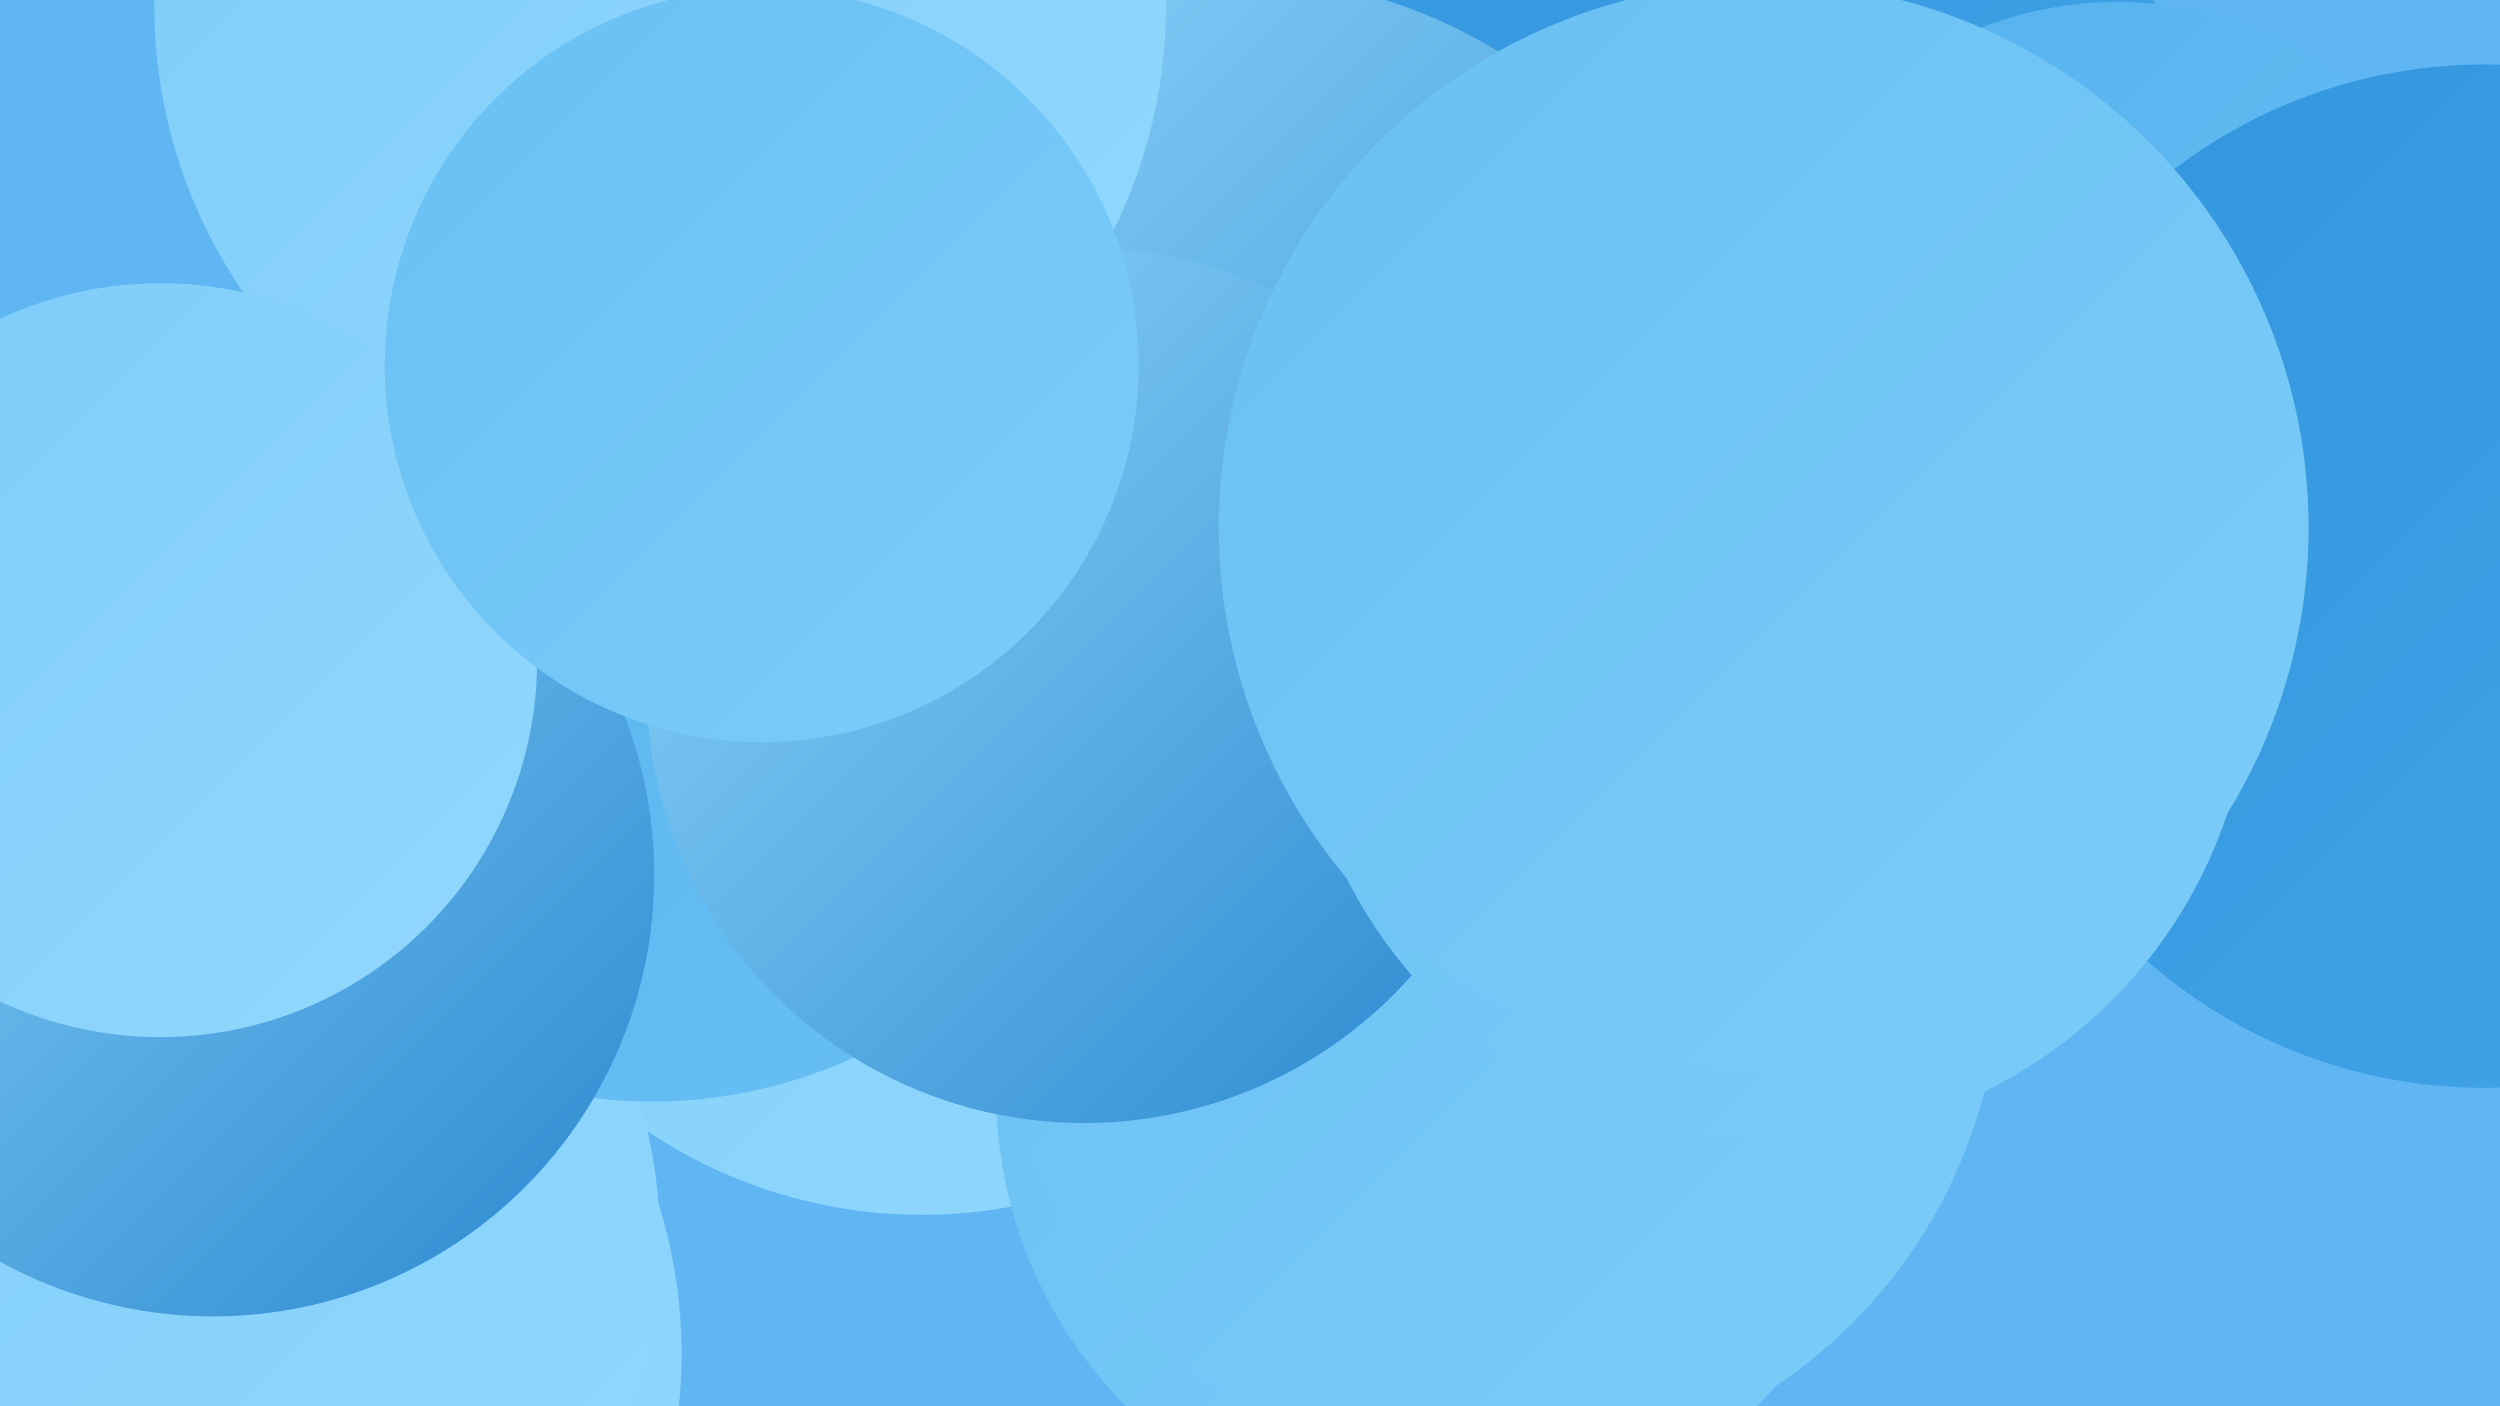
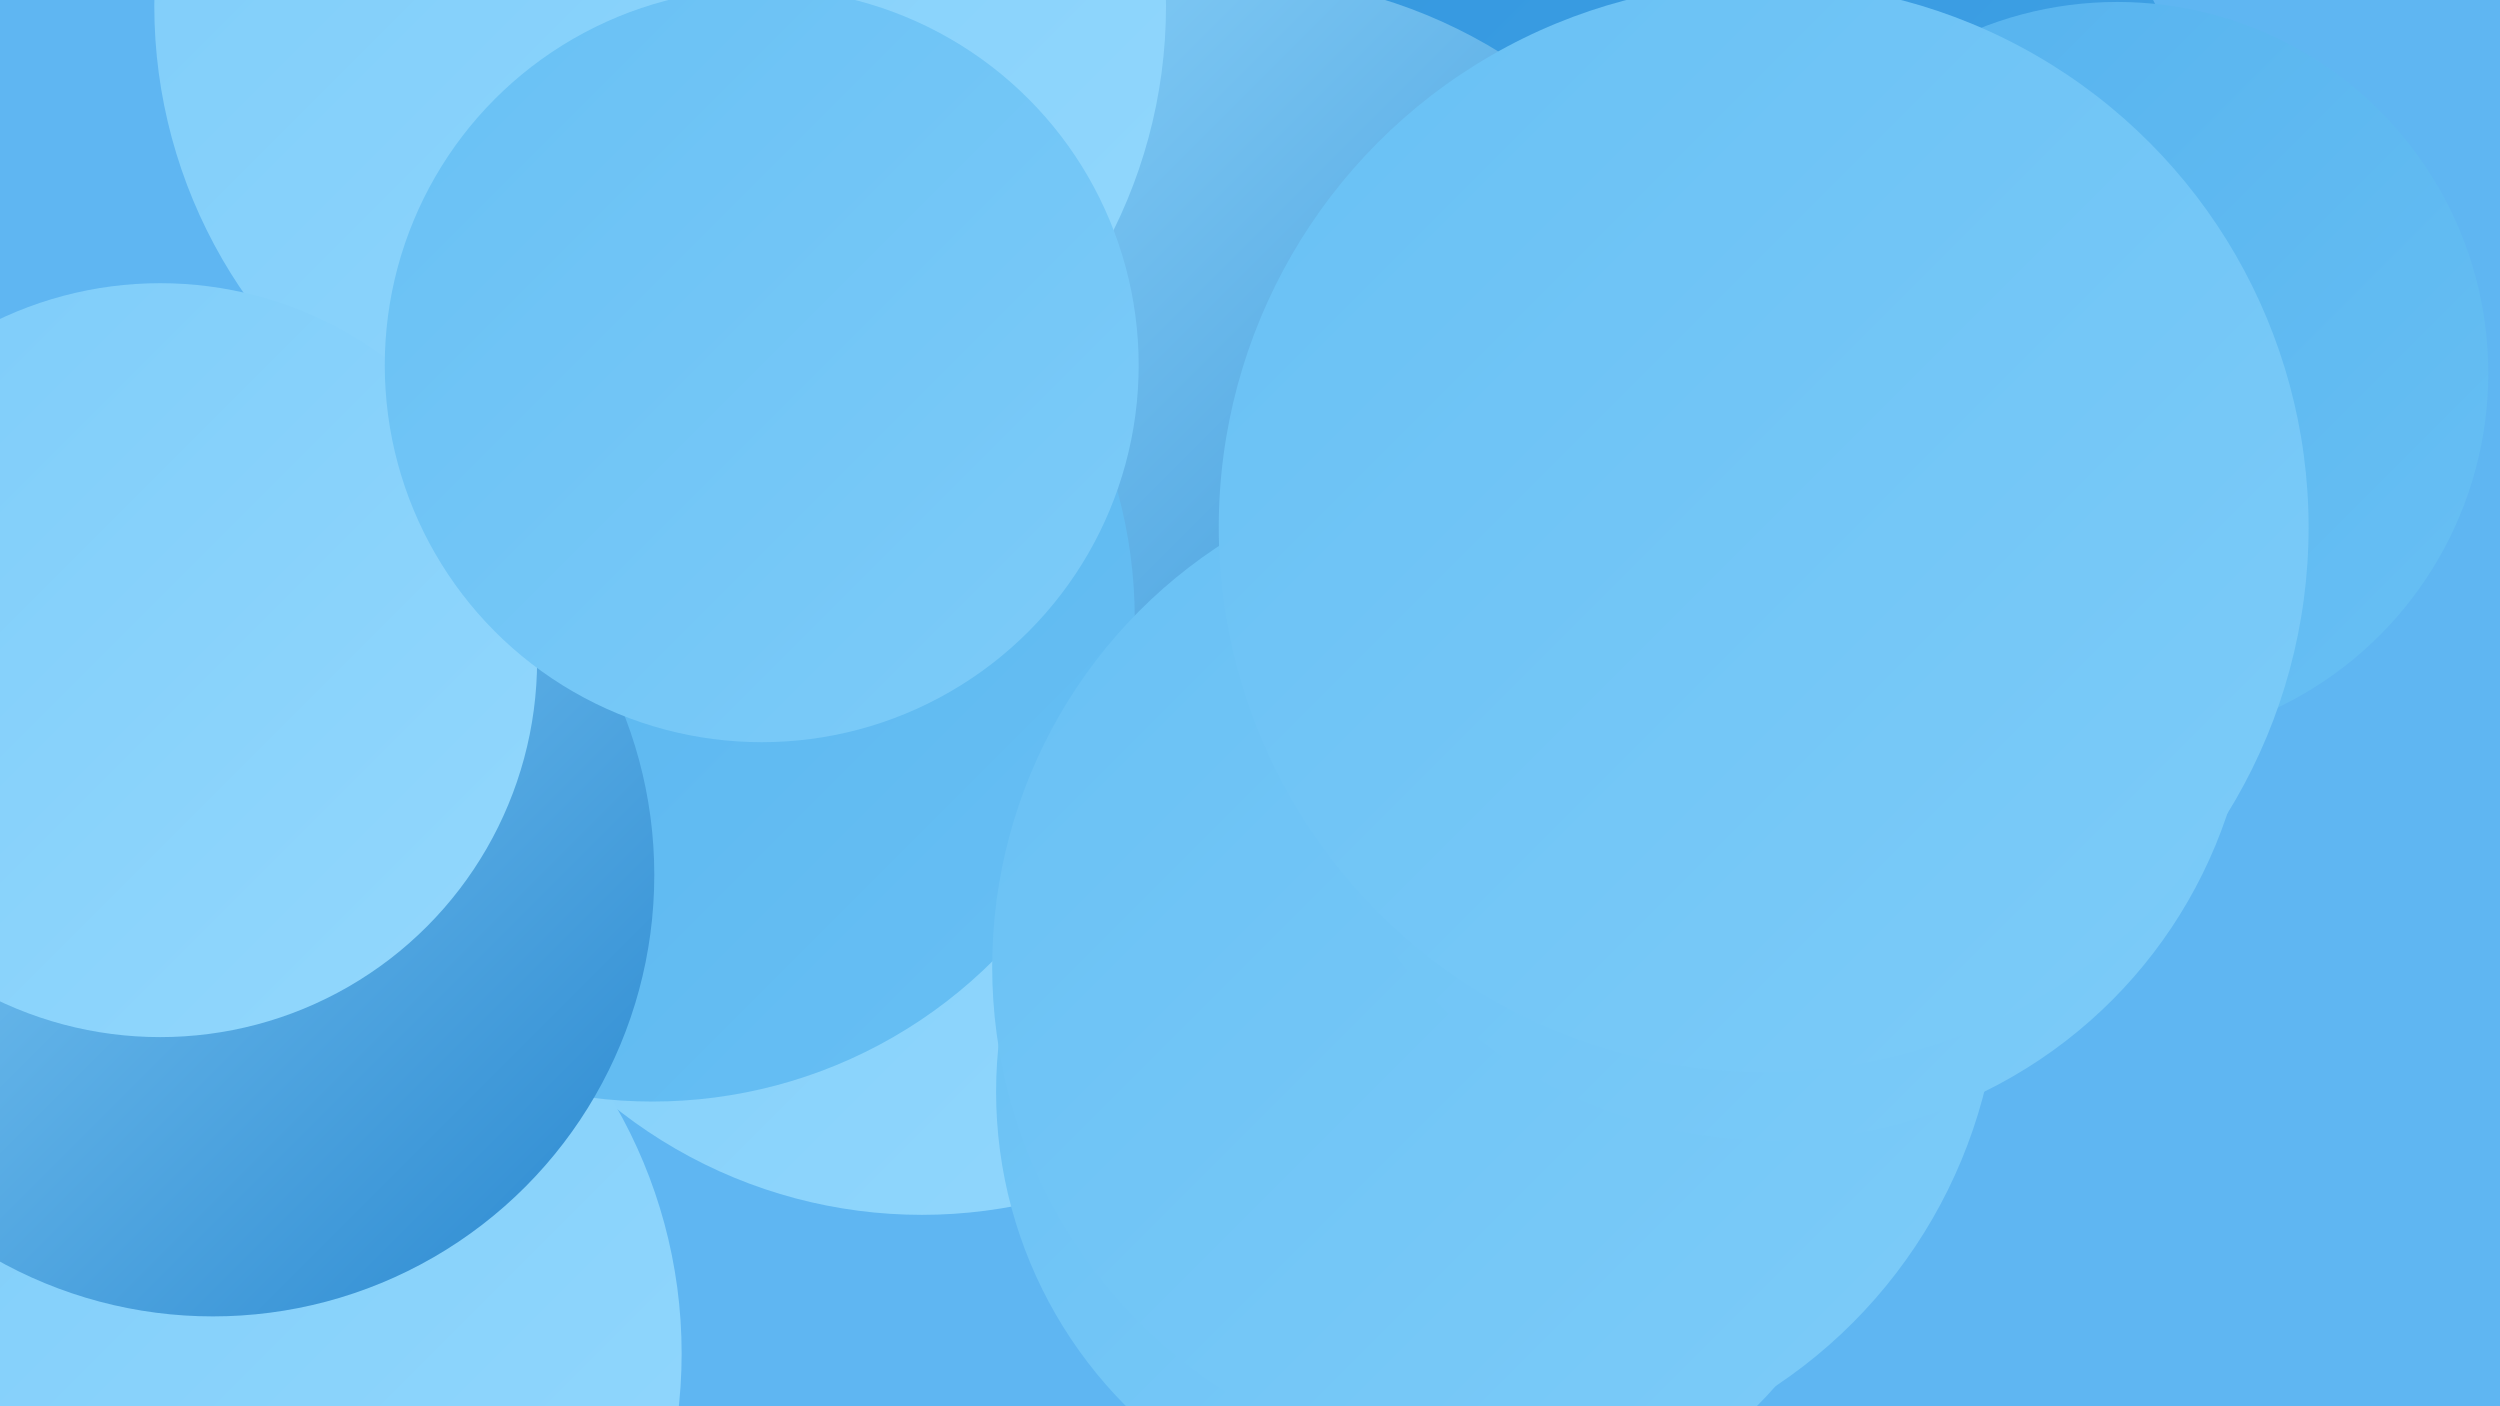
<svg xmlns="http://www.w3.org/2000/svg" width="1280" height="720">
  <defs>
    <linearGradient id="grad0" x1="0%" y1="0%" x2="100%" y2="100%">
      <stop offset="0%" style="stop-color:#2887cf;stop-opacity:1" />
      <stop offset="100%" style="stop-color:#3296de;stop-opacity:1" />
    </linearGradient>
    <linearGradient id="grad1" x1="0%" y1="0%" x2="100%" y2="100%">
      <stop offset="0%" style="stop-color:#3296de;stop-opacity:1" />
      <stop offset="100%" style="stop-color:#43a4e7;stop-opacity:1" />
    </linearGradient>
    <linearGradient id="grad2" x1="0%" y1="0%" x2="100%" y2="100%">
      <stop offset="0%" style="stop-color:#43a4e7;stop-opacity:1" />
      <stop offset="100%" style="stop-color:#55b2ee;stop-opacity:1" />
    </linearGradient>
    <linearGradient id="grad3" x1="0%" y1="0%" x2="100%" y2="100%">
      <stop offset="0%" style="stop-color:#55b2ee;stop-opacity:1" />
      <stop offset="100%" style="stop-color:#68c0f4;stop-opacity:1" />
    </linearGradient>
    <linearGradient id="grad4" x1="0%" y1="0%" x2="100%" y2="100%">
      <stop offset="0%" style="stop-color:#68c0f4;stop-opacity:1" />
      <stop offset="100%" style="stop-color:#7dccf9;stop-opacity:1" />
    </linearGradient>
    <linearGradient id="grad5" x1="0%" y1="0%" x2="100%" y2="100%">
      <stop offset="0%" style="stop-color:#7dccf9;stop-opacity:1" />
      <stop offset="100%" style="stop-color:#93d8fd;stop-opacity:1" />
    </linearGradient>
    <linearGradient id="grad6" x1="0%" y1="0%" x2="100%" y2="100%">
      <stop offset="0%" style="stop-color:#93d8fd;stop-opacity:1" />
      <stop offset="100%" style="stop-color:#2887cf;stop-opacity:1" />
    </linearGradient>
  </defs>
  <rect width="1280" height="720" fill="#5fb6f2" />
  <circle cx="472" cy="370" r="252" fill="url(#grad5)" />
  <circle cx="94" cy="693" r="255" fill="url(#grad5)" />
  <circle cx="709" cy="298" r="192" fill="url(#grad3)" />
  <circle cx="854" cy="127" r="279" fill="url(#grad1)" />
  <circle cx="718" cy="358" r="201" fill="url(#grad1)" />
  <circle cx="72" cy="473" r="186" fill="url(#grad4)" />
  <circle cx="738" cy="559" r="228" fill="url(#grad4)" />
  <circle cx="1084" cy="191" r="190" fill="url(#grad3)" />
-   <circle cx="76" cy="637" r="262" fill="url(#grad5)" />
  <circle cx="631" cy="249" r="261" fill="url(#grad6)" />
  <circle cx="334" cy="317" r="247" fill="url(#grad3)" />
  <circle cx="109" cy="448" r="226" fill="url(#grad6)" />
  <circle cx="766" cy="495" r="258" fill="url(#grad4)" />
  <circle cx="338" cy="3" r="259" fill="url(#grad5)" />
-   <circle cx="555" cy="351" r="224" fill="url(#grad6)" />
  <circle cx="82" cy="338" r="193" fill="url(#grad5)" />
  <circle cx="390" cy="187" r="193" fill="url(#grad4)" />
-   <circle cx="1272" cy="295" r="262" fill="url(#grad1)" />
  <circle cx="908" cy="339" r="245" fill="url(#grad4)" />
  <circle cx="903" cy="270" r="279" fill="url(#grad4)" />
</svg>